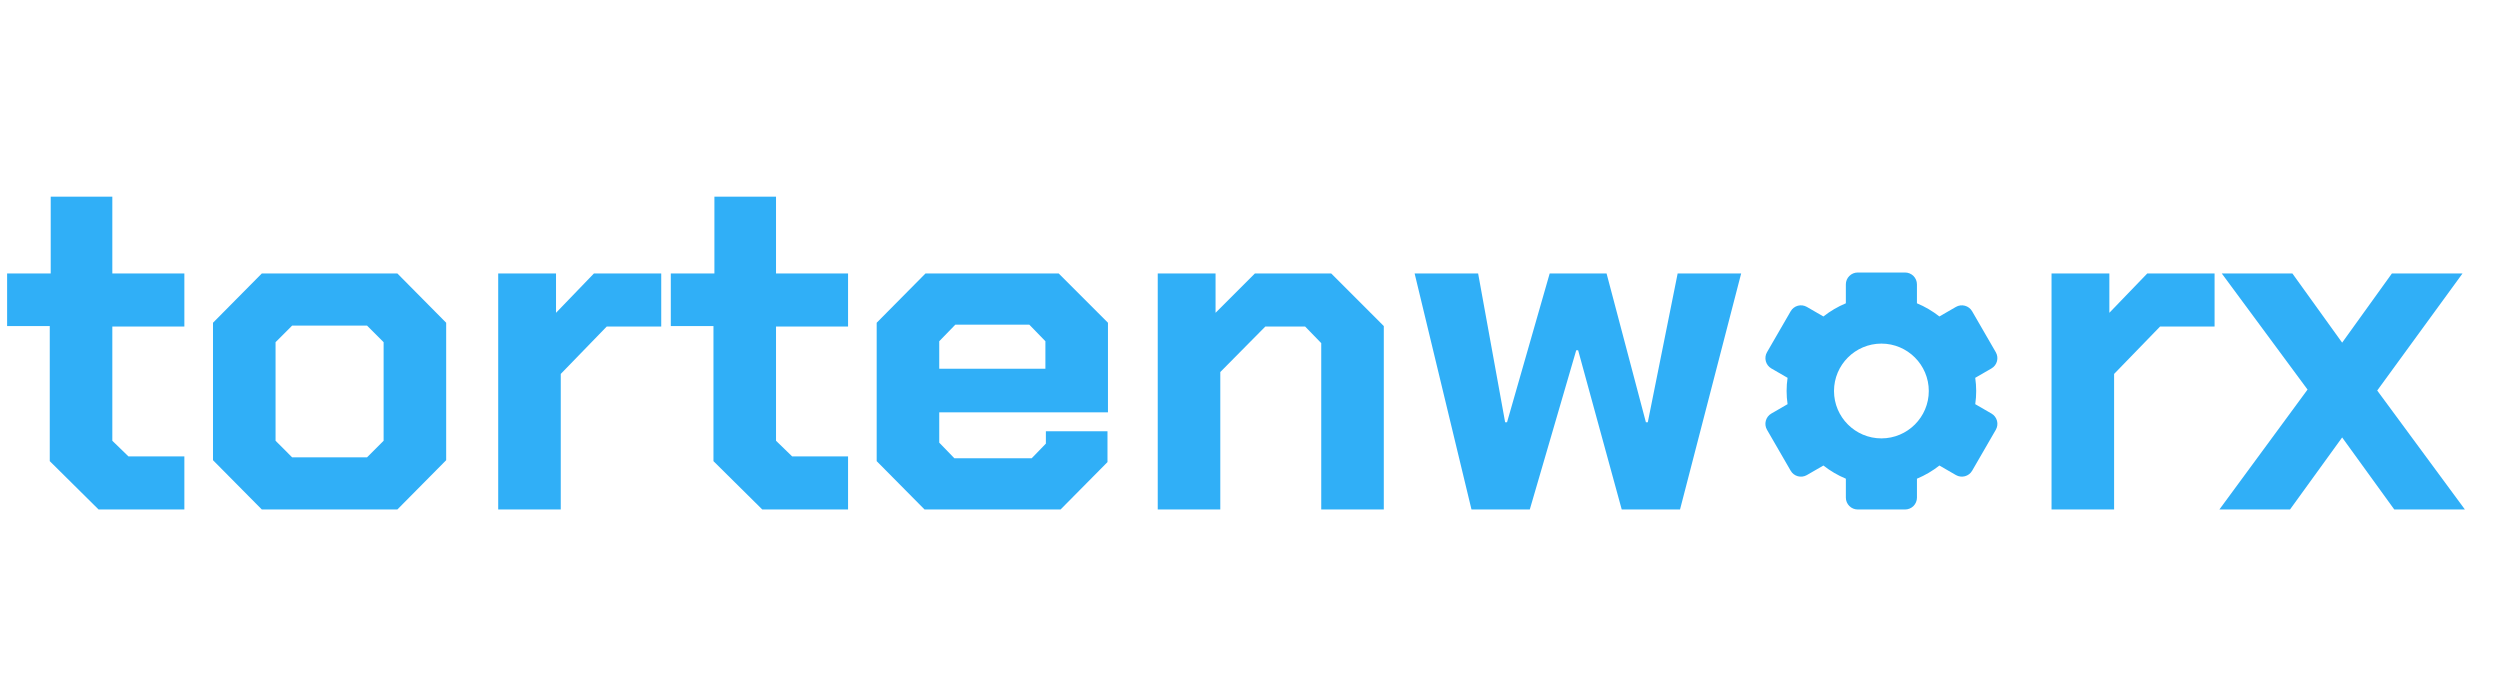
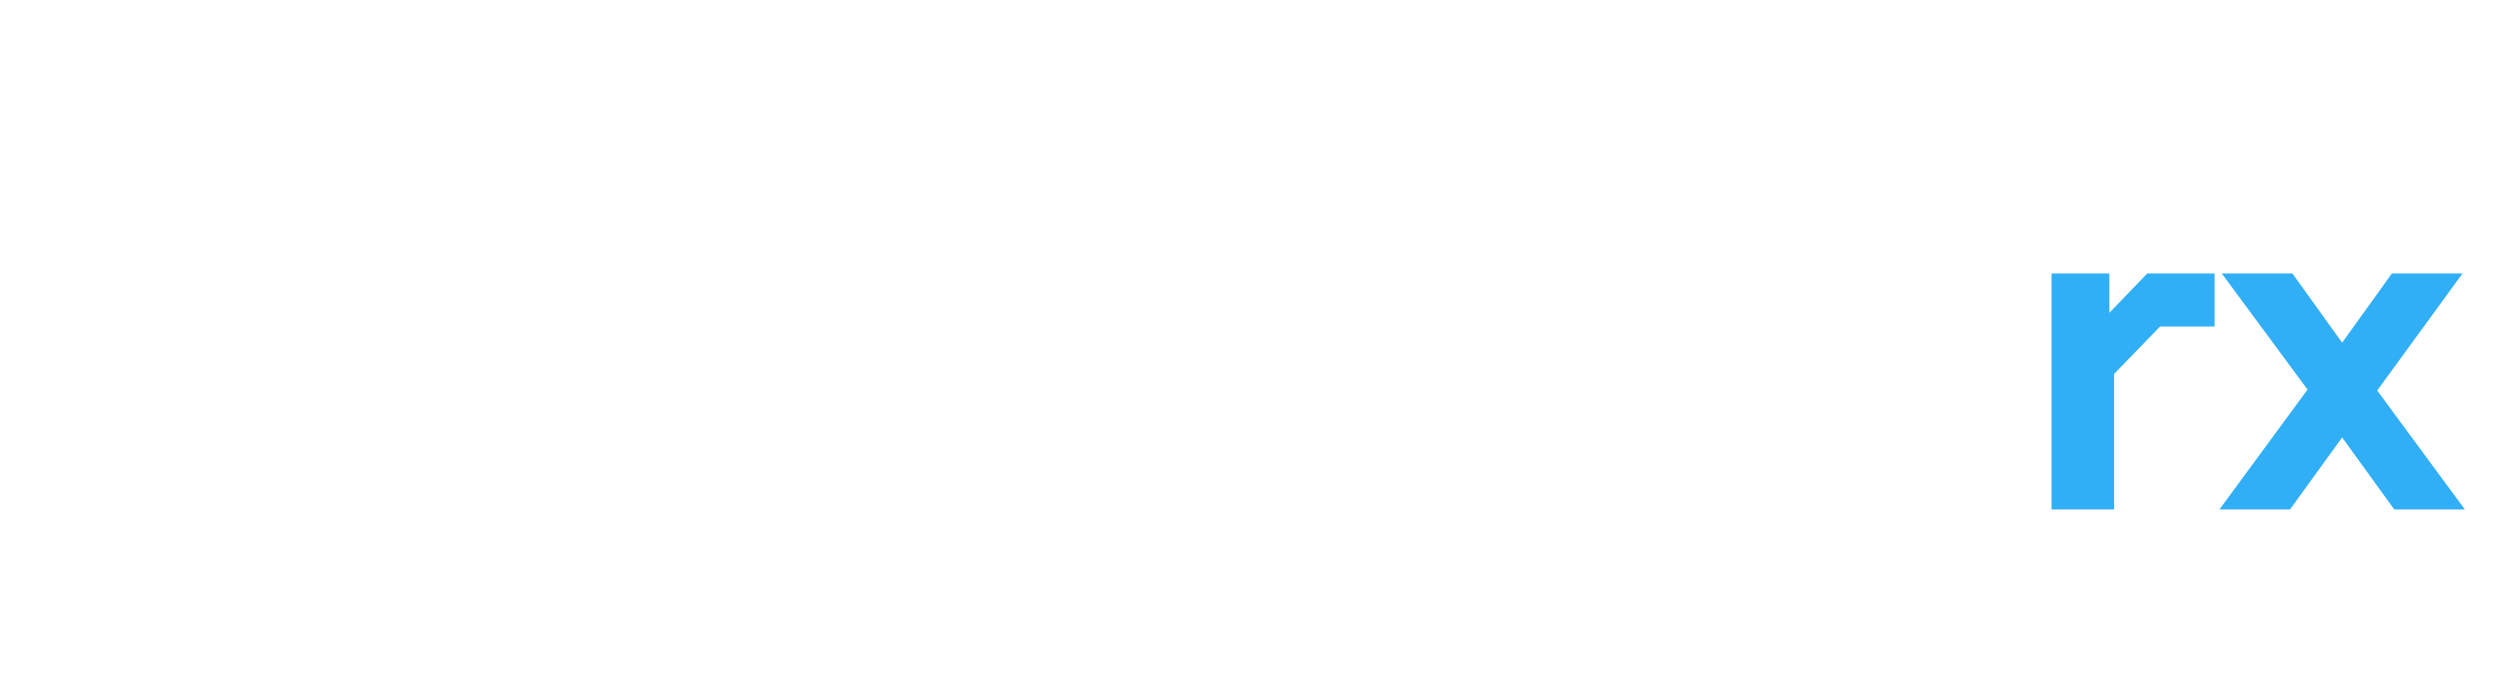
<svg xmlns="http://www.w3.org/2000/svg" width="211" height="58" viewBox="0 0 211 58" fill="none">
  <path d="M173.15 23.08H178.03V26.4L181.23 23.08H186.91V27.56H182.31L178.43 31.56V43H173.15V23.08ZM202.077 43L197.677 36.92L193.277 43H187.317L194.757 32.88L187.517 23.08H193.477L197.677 28.92L201.877 23.08H207.837L200.637 32.96L208.037 43H202.077Z" fill="#30AFF7" />
-   <path d="M149.134 36.271L151.134 39.731C151.267 39.961 151.485 40.128 151.741 40.196C151.997 40.265 152.27 40.229 152.5 40.096L153.896 39.29C154.476 39.747 155.117 40.122 155.791 40.402V42C155.791 42.265 155.896 42.52 156.084 42.707C156.271 42.895 156.526 43 156.791 43H160.791C161.056 43 161.31 42.895 161.498 42.707C161.685 42.52 161.791 42.265 161.791 42V40.402C162.47 40.119 163.108 39.745 163.686 39.29L165.082 40.096C165.559 40.371 166.173 40.206 166.448 39.731L168.448 36.271C168.579 36.041 168.615 35.769 168.547 35.513C168.478 35.257 168.312 35.038 168.083 34.905L166.711 34.112C166.818 33.374 166.817 32.625 166.709 31.888L168.081 31.095C168.557 30.82 168.722 30.205 168.446 29.729L166.446 26.269C166.313 26.04 166.095 25.872 165.838 25.804C165.582 25.735 165.309 25.771 165.08 25.904L163.684 26.71C163.106 26.254 162.469 25.88 161.79 25.598V24C161.79 23.735 161.684 23.48 161.497 23.293C161.309 23.105 161.055 23 160.79 23H156.79C156.525 23 156.27 23.105 156.083 23.293C155.895 23.48 155.79 23.735 155.79 24V25.598C155.111 25.881 154.473 26.255 153.895 26.71L152.5 25.904C152.386 25.838 152.261 25.795 152.131 25.778C152 25.761 151.868 25.769 151.741 25.803C151.614 25.837 151.495 25.896 151.391 25.976C151.287 26.056 151.199 26.155 151.134 26.269L149.134 29.729C149.002 29.959 148.967 30.231 149.035 30.487C149.103 30.743 149.27 30.962 149.499 31.095L150.871 31.888C150.763 32.625 150.763 33.375 150.871 34.112L149.499 34.905C149.023 35.18 148.858 35.795 149.134 36.271ZM158.79 29C160.996 29 162.79 30.794 162.79 33C162.79 35.206 160.996 37 158.79 37C156.584 37 154.79 35.206 154.79 33C154.79 30.794 156.584 29 158.79 29Z" fill="#30AFF6" />
-   <path d="M4.2 38.92V27.52H0.6V23.08H4.28V16.6H9.48V23.08H15.56V27.56H9.48V37.2L10.84 38.52H15.56V43H8.32L4.2 38.92ZM17.977 38.84V27.24L22.097 23.08H33.537L37.657 27.24V38.84L33.537 43H22.097L17.977 38.84ZM30.977 38.6L32.377 37.2V28.88L30.977 27.48H24.657L23.257 28.88V37.2L24.657 38.6H30.977ZM42.048 23.08H46.928V26.4L50.128 23.08H55.808V27.56H51.208L47.328 31.56V43H42.048V23.08ZM60.216 38.92V27.52H56.616V23.08H60.296V16.6H65.496V23.08H71.576V27.56H65.496V37.2L66.856 38.52H71.576V43H64.336L60.216 38.92ZM73.992 38.92V27.24L78.112 23.08H89.352L93.512 27.24V34.8H79.272V37.36L80.552 38.68H87.072L88.272 37.44V36.4H93.472V39L89.512 43H78.032L73.992 38.92ZM88.232 31.12V28.8L86.872 27.4H80.632L79.272 28.8V31.12H88.232ZM97.713 23.08H102.593V26.4L105.913 23.08H112.353L116.793 27.52V43H111.513V28.96L110.153 27.56H106.793L102.993 31.4V43H97.713V23.08ZM119.394 23.08H124.754L127.034 35.64H127.194L130.794 23.08H135.594L138.914 35.64H139.074L141.594 23.08H146.954L141.794 43H136.874L133.194 29.56H133.034L129.114 43H124.194L119.394 23.08Z" fill="#30AFF7" />
</svg>